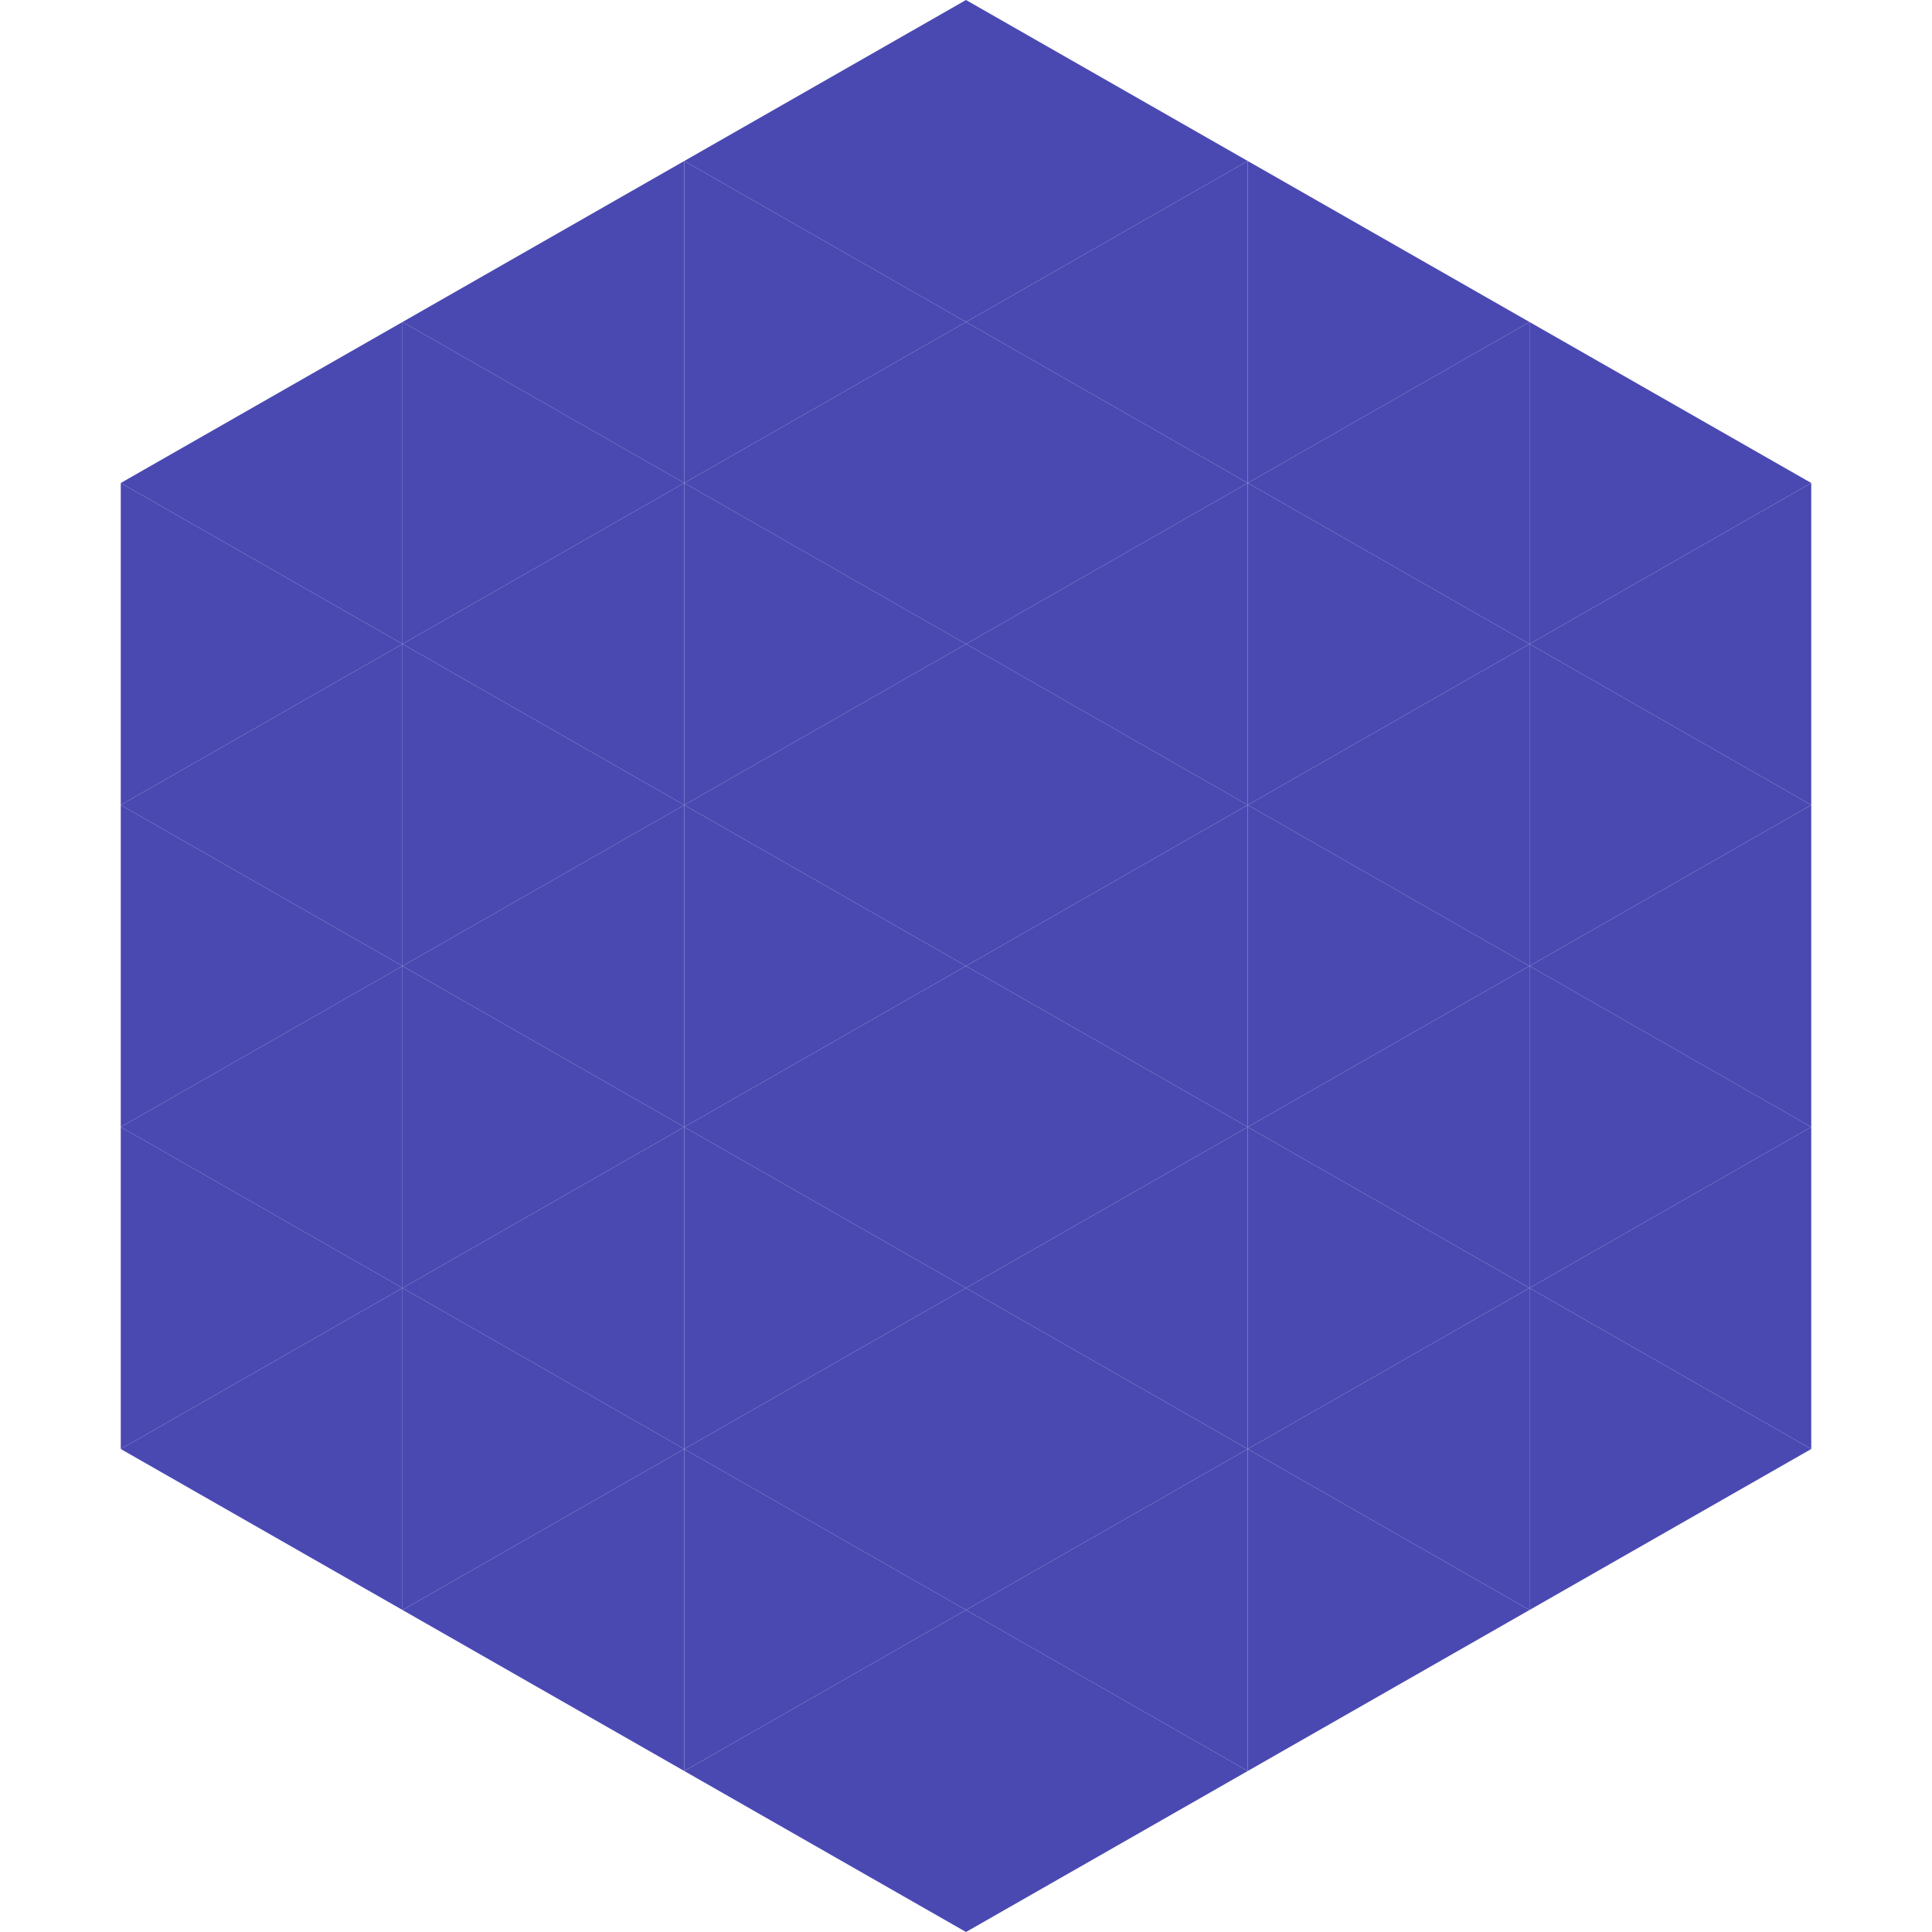
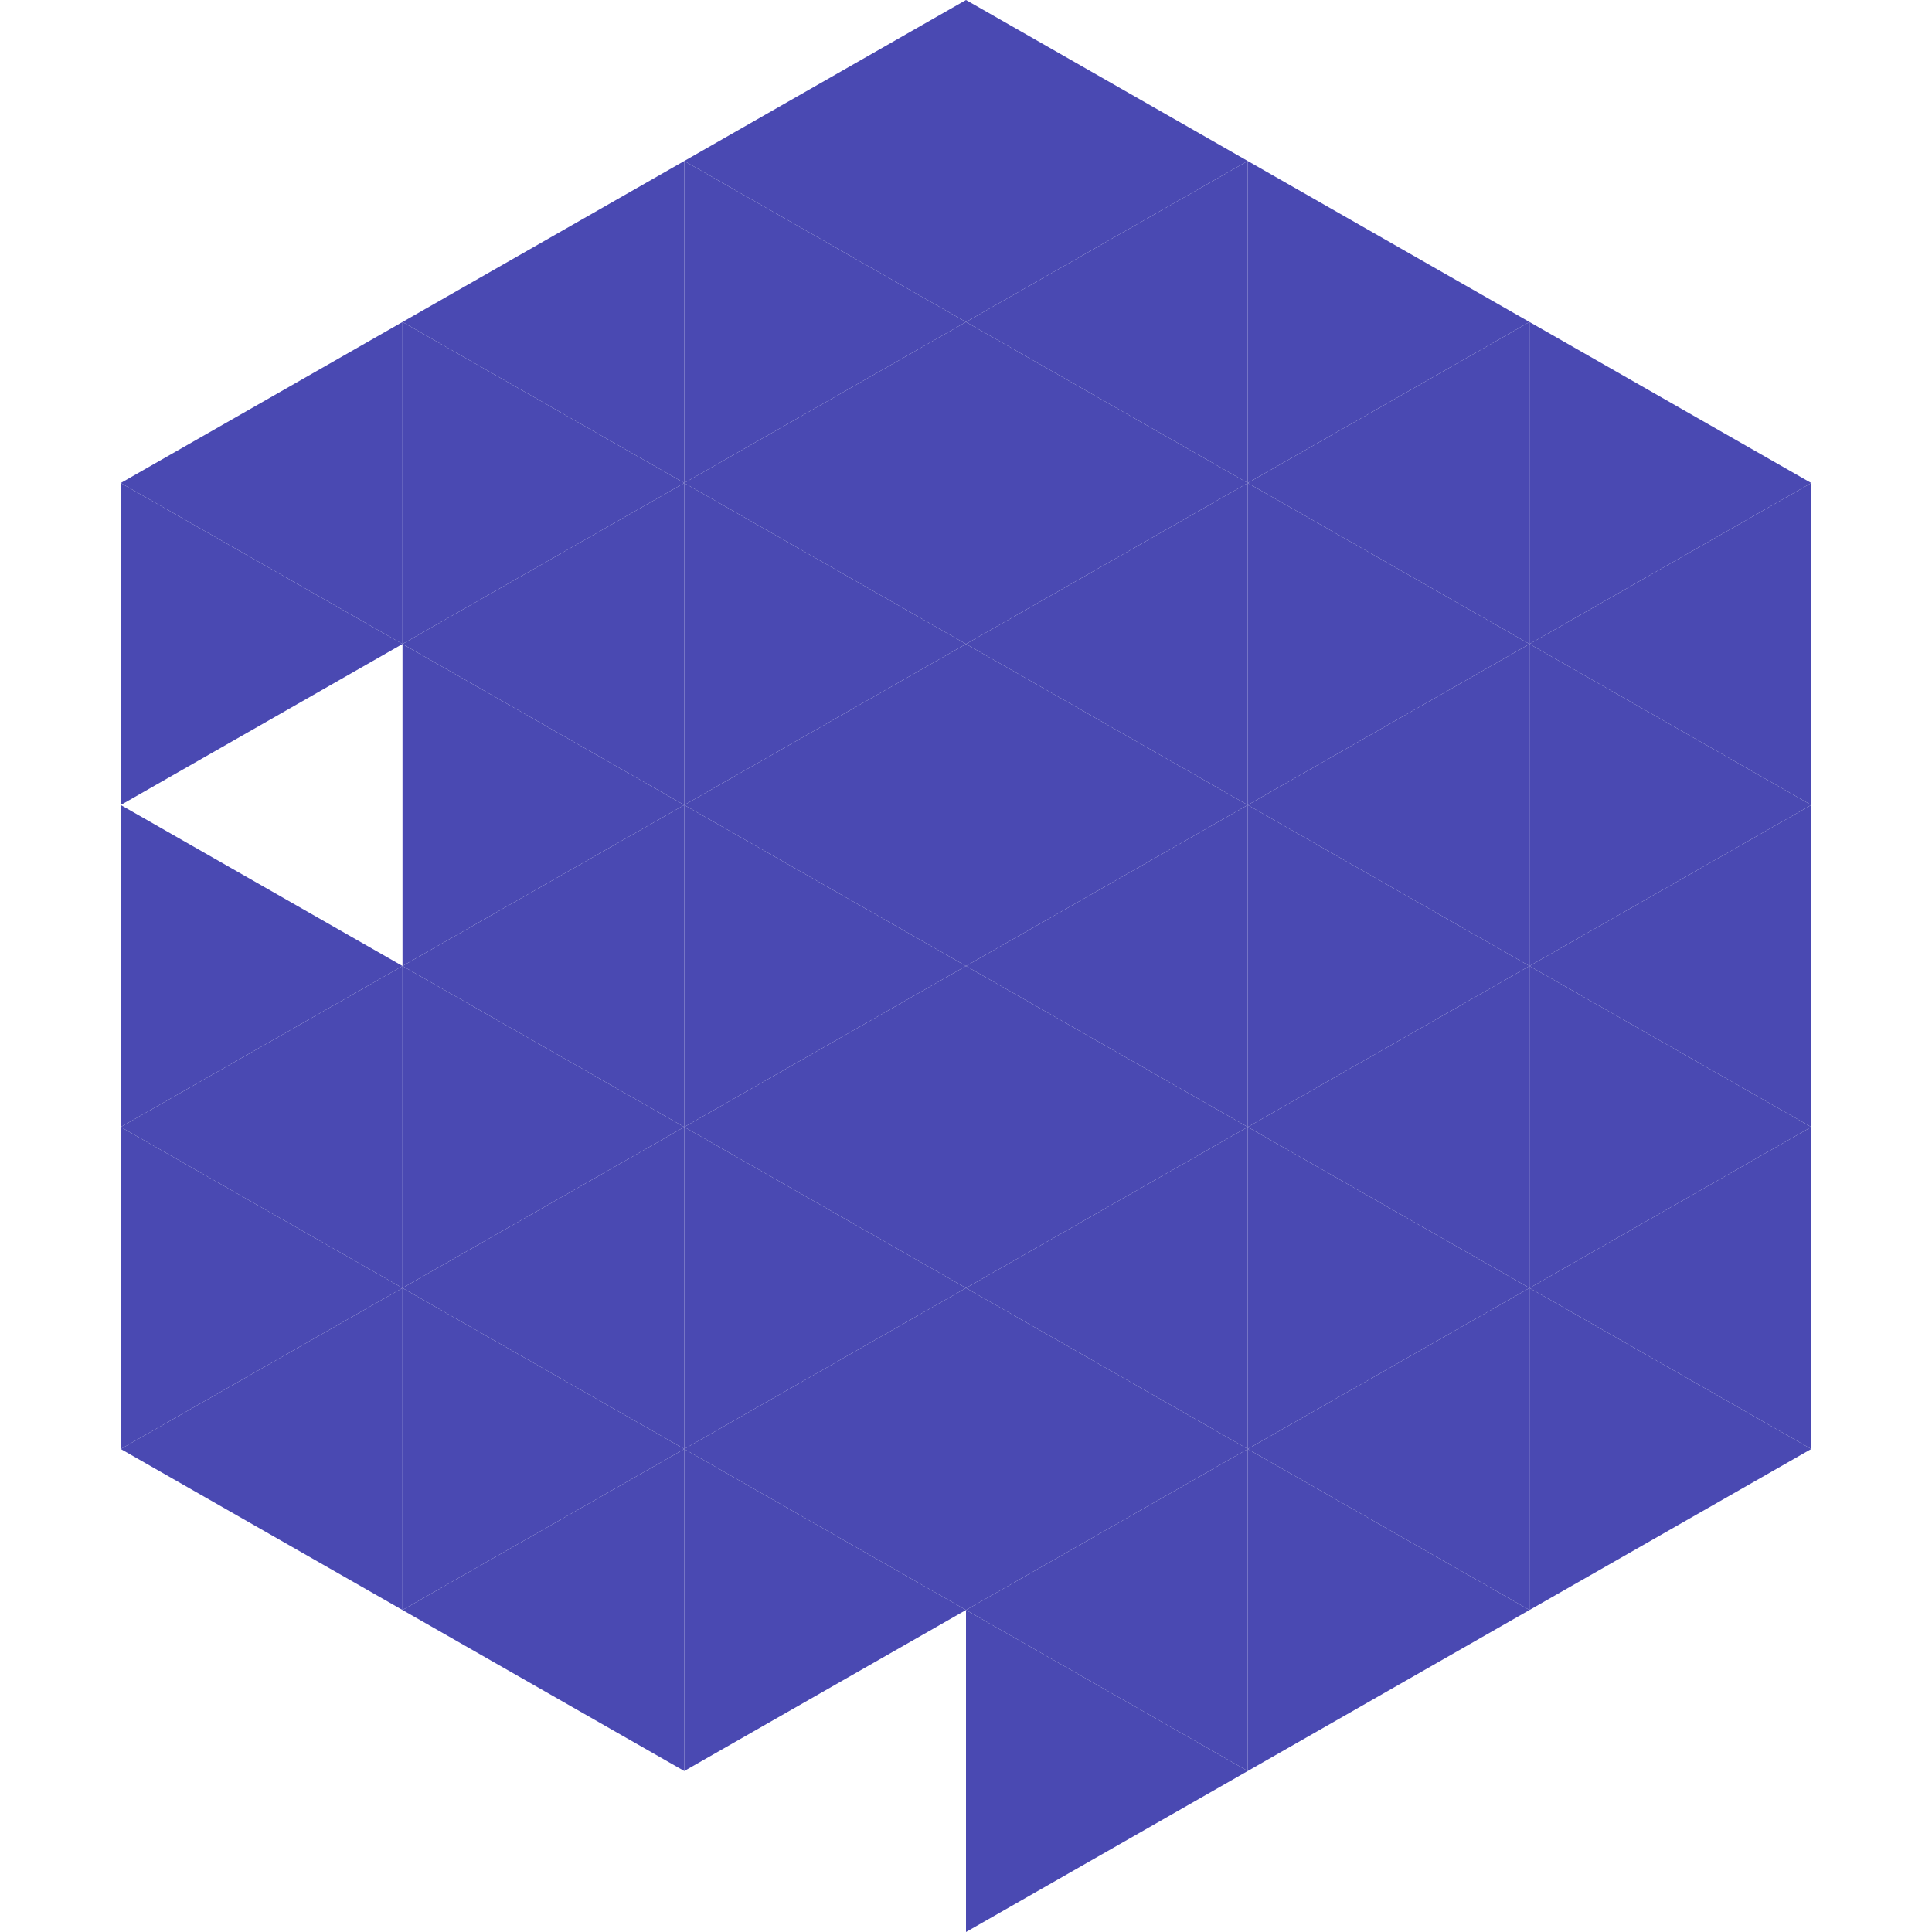
<svg xmlns="http://www.w3.org/2000/svg" width="240" height="240">
  <polygon points="50,40 15,60 50,80" style="fill:rgb(74,73,178)" />
  <polygon points="190,40 225,60 190,80" style="fill:rgb(74,73,178)" />
  <polygon points="15,60 50,80 15,100" style="fill:rgb(74,73,178)" />
  <polygon points="225,60 190,80 225,100" style="fill:rgb(74,73,178)" />
-   <polygon points="50,80 15,100 50,120" style="fill:rgb(74,73,178)" />
  <polygon points="190,80 225,100 190,120" style="fill:rgb(74,73,178)" />
  <polygon points="15,100 50,120 15,140" style="fill:rgb(74,73,178)" />
  <polygon points="225,100 190,120 225,140" style="fill:rgb(74,73,178)" />
  <polygon points="50,120 15,140 50,160" style="fill:rgb(74,73,178)" />
  <polygon points="190,120 225,140 190,160" style="fill:rgb(74,73,178)" />
  <polygon points="15,140 50,160 15,180" style="fill:rgb(74,73,178)" />
  <polygon points="225,140 190,160 225,180" style="fill:rgb(74,73,178)" />
  <polygon points="50,160 15,180 50,200" style="fill:rgb(74,73,178)" />
  <polygon points="190,160 225,180 190,200" style="fill:rgb(74,73,178)" />
  <polygon points="15,180 50,200 15,220" style="fill:rgb(255,255,255); fill-opacity:0" />
  <polygon points="225,180 190,200 225,220" style="fill:rgb(255,255,255); fill-opacity:0" />
-   <polygon points="50,0 85,20 50,40" style="fill:rgb(255,255,255); fill-opacity:0" />
  <polygon points="190,0 155,20 190,40" style="fill:rgb(255,255,255); fill-opacity:0" />
  <polygon points="85,20 50,40 85,60" style="fill:rgb(74,73,178)" />
  <polygon points="155,20 190,40 155,60" style="fill:rgb(74,73,178)" />
  <polygon points="50,40 85,60 50,80" style="fill:rgb(74,73,178)" />
  <polygon points="190,40 155,60 190,80" style="fill:rgb(74,73,178)" />
  <polygon points="85,60 50,80 85,100" style="fill:rgb(74,73,178)" />
  <polygon points="155,60 190,80 155,100" style="fill:rgb(74,73,178)" />
  <polygon points="50,80 85,100 50,120" style="fill:rgb(74,73,178)" />
  <polygon points="190,80 155,100 190,120" style="fill:rgb(74,73,178)" />
  <polygon points="85,100 50,120 85,140" style="fill:rgb(74,73,178)" />
  <polygon points="155,100 190,120 155,140" style="fill:rgb(74,73,178)" />
  <polygon points="50,120 85,140 50,160" style="fill:rgb(74,73,178)" />
  <polygon points="190,120 155,140 190,160" style="fill:rgb(74,73,178)" />
  <polygon points="85,140 50,160 85,180" style="fill:rgb(74,73,178)" />
  <polygon points="155,140 190,160 155,180" style="fill:rgb(74,73,178)" />
  <polygon points="50,160 85,180 50,200" style="fill:rgb(74,73,178)" />
  <polygon points="190,160 155,180 190,200" style="fill:rgb(74,73,178)" />
  <polygon points="85,180 50,200 85,220" style="fill:rgb(74,73,178)" />
  <polygon points="155,180 190,200 155,220" style="fill:rgb(74,73,178)" />
  <polygon points="120,0 85,20 120,40" style="fill:rgb(74,73,178)" />
  <polygon points="120,0 155,20 120,40" style="fill:rgb(74,73,178)" />
  <polygon points="85,20 120,40 85,60" style="fill:rgb(74,73,178)" />
  <polygon points="155,20 120,40 155,60" style="fill:rgb(74,73,178)" />
  <polygon points="120,40 85,60 120,80" style="fill:rgb(74,73,178)" />
  <polygon points="120,40 155,60 120,80" style="fill:rgb(74,73,178)" />
  <polygon points="85,60 120,80 85,100" style="fill:rgb(74,73,178)" />
  <polygon points="155,60 120,80 155,100" style="fill:rgb(74,73,178)" />
  <polygon points="120,80 85,100 120,120" style="fill:rgb(74,73,178)" />
  <polygon points="120,80 155,100 120,120" style="fill:rgb(74,73,178)" />
  <polygon points="85,100 120,120 85,140" style="fill:rgb(74,73,178)" />
  <polygon points="155,100 120,120 155,140" style="fill:rgb(74,73,178)" />
  <polygon points="120,120 85,140 120,160" style="fill:rgb(74,73,178)" />
  <polygon points="120,120 155,140 120,160" style="fill:rgb(74,73,178)" />
  <polygon points="85,140 120,160 85,180" style="fill:rgb(74,73,178)" />
  <polygon points="155,140 120,160 155,180" style="fill:rgb(74,73,178)" />
  <polygon points="120,160 85,180 120,200" style="fill:rgb(74,73,178)" />
  <polygon points="120,160 155,180 120,200" style="fill:rgb(74,73,178)" />
  <polygon points="85,180 120,200 85,220" style="fill:rgb(74,73,178)" />
  <polygon points="155,180 120,200 155,220" style="fill:rgb(74,73,178)" />
-   <polygon points="120,200 85,220 120,240" style="fill:rgb(74,73,178)" />
  <polygon points="120,200 155,220 120,240" style="fill:rgb(74,73,178)" />
  <polygon points="85,220 120,240 85,260" style="fill:rgb(255,255,255); fill-opacity:0" />
  <polygon points="155,220 120,240 155,260" style="fill:rgb(255,255,255); fill-opacity:0" />
</svg>